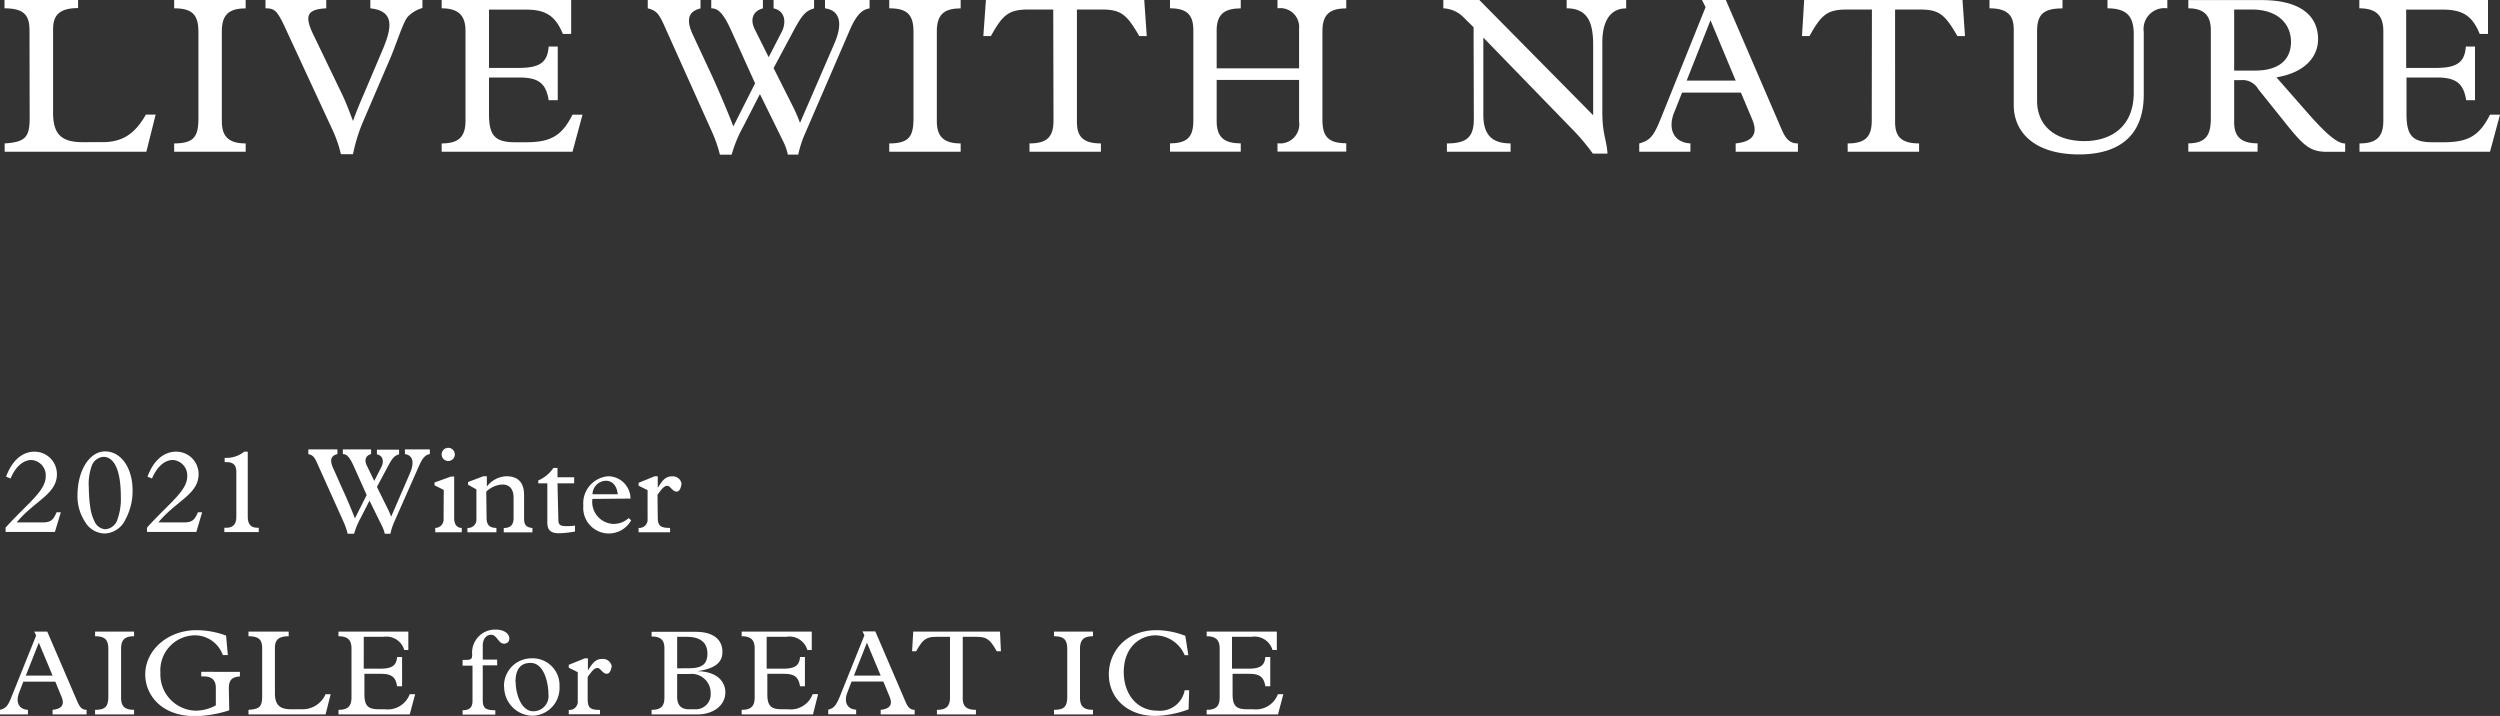
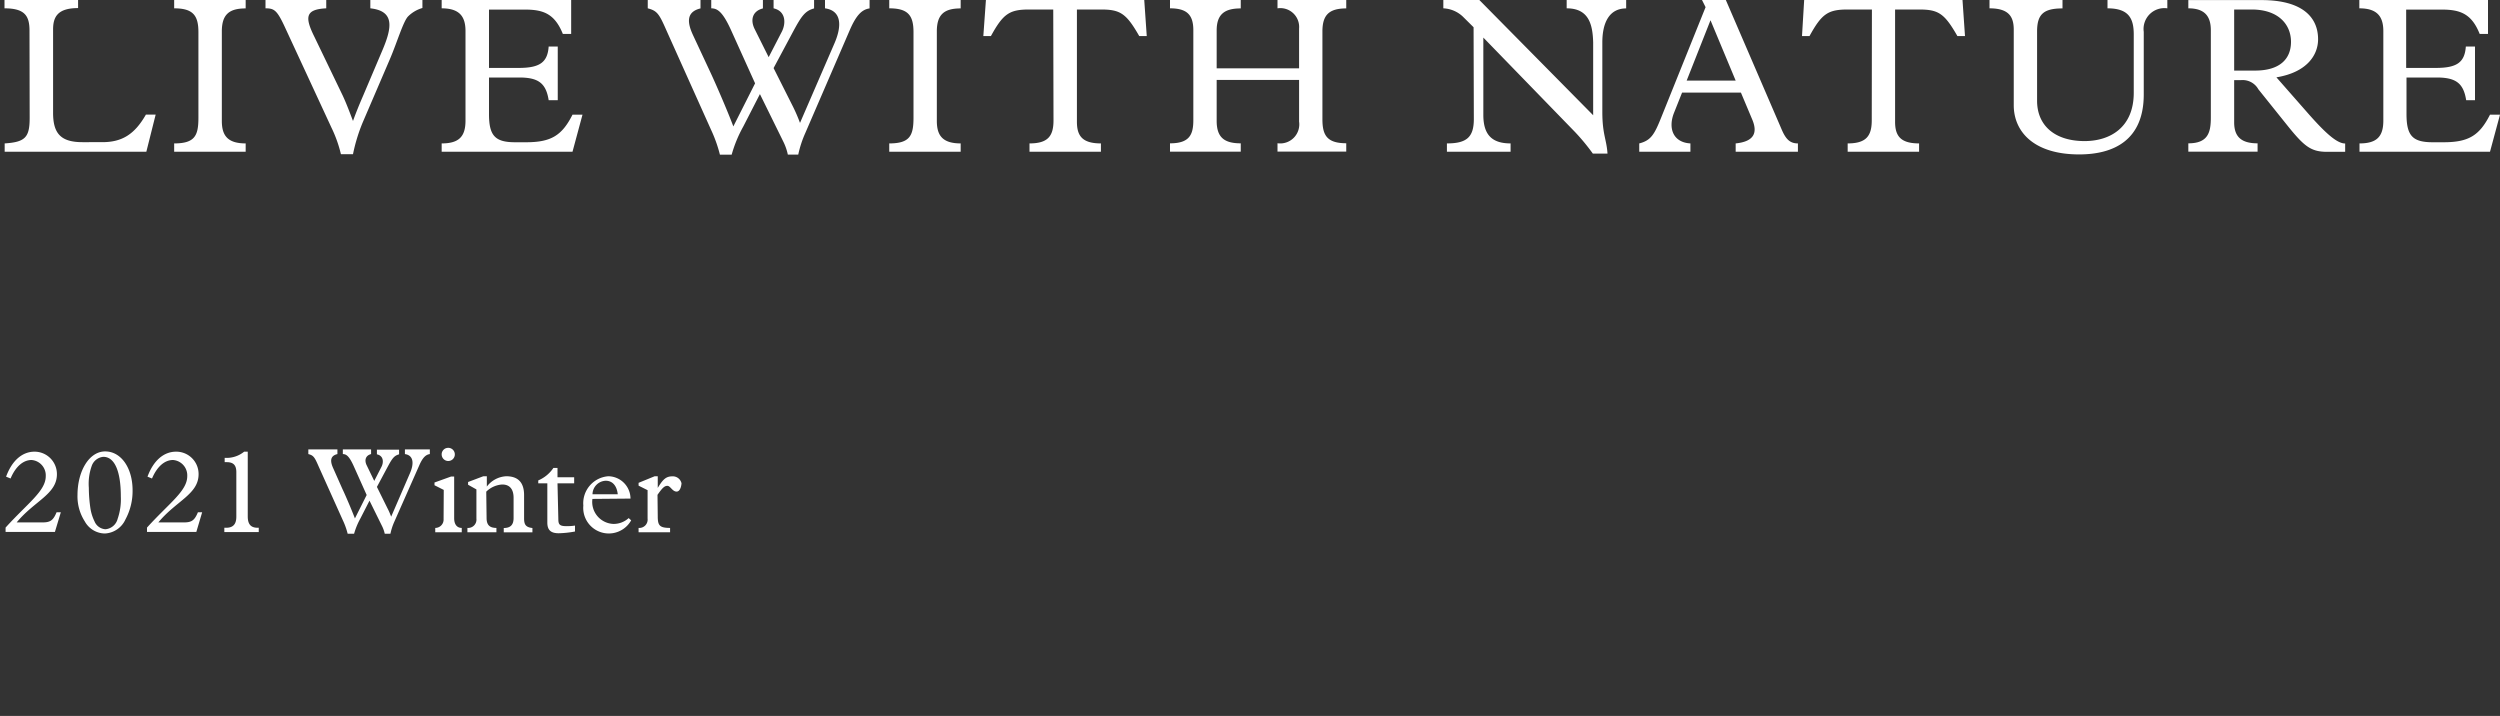
<svg xmlns="http://www.w3.org/2000/svg" viewBox="0 0 300 85.91">
  <rect x="0" y="0" width="300" height="85.91" fill="#333333" stroke="none" />
  <defs>
    <style>.cls-1{fill:#fff;}</style>
  </defs>
  <g id="レイヤー_2" data-name="レイヤー 2">
    <g id="レイアウト">
      <path class="cls-1" d="M300,13.76h-1.2c-1.26,2.51-2.59,3.31-5.56,3.31h-1.33c-2.41,0-3.13-.8-3.13-3.37V9.3h3.63c2.3,0,3.21.69,3.53,2.72H297V5.58h-1.1c-.13,1.9-1.07,2.57-3.58,2.57h-3.58v-7h4.28c2.22,0,3.58.51,4.54,2.92h1V0H283.12V1C285.28,1,286,2,286,3.74V14.48c0,1.95-.83,2.73-2.86,2.73v1H298.8ZM268.1,8.47V1.14h2.08c3.29,0,4.74,1.85,4.74,3.88s-1.31,3.45-4.31,3.45Zm0,1.15h.77A2.16,2.16,0,0,1,271,10.71l3.56,4.44c2,2.48,2.8,3.07,4.72,3.07h2.14v-1c-1,0-2.4-1.29-4.43-3.59l-3.82-4.35c3.6-.59,5-2.62,5-4.57,0-2.59-1.81-4.7-6.81-4.7H262.6V1c1.87,0,2.7.86,2.7,2.62v10.5c0,1.79-.35,3.08-2.7,3.08v1h8.31v-1c-2,0-2.81-.83-2.81-2.52ZM238.74,0V1c2.32,0,2.91,1,2.91,2.57v9.06c0,3.12,2.35,5.9,7.85,5.9,4.15,0,7.75-1.71,7.75-7.19V3.82A2.5,2.5,0,0,1,260.08,1V0H252.9V1c2.54,0,3.15,1.2,3.15,3.13v7c0,4.2-2.88,5.8-5.9,5.8-3.58,0-5.7-1.87-5.7-4.84V3.79c0-2.06.75-2.78,3.05-2.78V0ZM224.61,14.45c0,1.9-.7,2.76-2.89,2.76v1h8.57v-1c-2.24,0-2.88-.91-2.88-2.6V1.14h2.88c2.35,0,3.05.49,4.6,3.19h.91L235.5,0h-19l-.26,4.33h.9c1.47-2.68,2.22-3.19,4.6-3.19h2.89ZM208.28,9.67H202.4l2.86-7.24Zm2,4.7c.67,1.61.16,2.62-2,2.84v1h7.47v-1c-1,0-1.49-.56-2-1.79L207.1,0h-2.86l.43.86L199.3,14.21c-.78,1.93-1.2,2.65-2.59,3v1h6.14v-1c-2-.11-2.7-1.71-2-3.59l1-2.51h7.06Zm-33.42-.08c0,2.19-.88,2.92-3.23,2.92v1h7.64v-1c-2.2,0-3.27-1-3.27-3.42V4.51L189,15.84a25,25,0,0,1,2.14,2.59h1.76c-.11-1.71-.62-2.3-.62-5V5.1c0-2.43.86-4.09,2.86-4.09V0H188V1c2.7,0,3.12,2,3.18,4.09v8.74L177.52,0H173.2V1a3.64,3.64,0,0,1,2.45,1.1l1.18,1.17ZM146,9.59h9.89v5a2.29,2.29,0,0,1-2.59,2.6v1h8.25v-1c-2.35,0-2.86-1-2.86-2.89V3.79c0-1.9.7-2.78,2.86-2.78V0h-8.25V1a2.26,2.26,0,0,1,2.59,2.43V8.2H146V3.66c0-2,1-2.65,2.89-2.65V0h-8.49V1c2,0,2.8.75,2.8,2.62v10.8c0,1.76-.48,2.78-2.8,2.78v1h8.49v-1c-2,0-2.89-.73-2.89-2.7Zm-19.58,4.86c0,1.9-.69,2.76-2.88,2.76v1h8.57v-1c-2.24,0-2.88-.91-2.88-2.6V1.14h2.88c2.35,0,3.05.49,4.6,3.19h.9L137.31,0h-19L118,4.33h.91c1.47-2.68,2.22-3.19,4.6-3.19h2.88Zm-14-10.68c0-2.06.91-2.76,2.86-2.76V0h-8.57V1c2.27,0,2.91.86,2.91,2.86V14.13c0,2.14-.43,3.08-2.91,3.08v1h8.57v-1c-2.22,0-2.86-1-2.86-2.7ZM90.61,10,88,15.17c-.75-2-2.19-5.29-2.73-6.44L83.15,4.19c-.64-1.39-.88-2.75.91-3.18V0H77.73V1c1.18.3,1.39.72,2.3,2.78l5.29,11.78a16.7,16.7,0,0,1,1.07,3H87.8a15.45,15.45,0,0,1,1.39-3.37l2-3.9L94,17a6.55,6.55,0,0,1,.54,1.55h1.25A13,13,0,0,1,96.62,16L102,3.55c.73-1.66,1.39-2.41,2.35-2.54V0H99V1c1.93.27,2.11,2,1.1,4.28L96,14.75a19.46,19.46,0,0,0-.8-1.87L92.83,8.17,95.2,3.74c1-1.85,1.42-2.43,2.49-2.73V0H92.83V1c1.52.35,1.47,1.85,1,2.78L92.24,6.86,90.55,3.47c-.53-1.09-.26-2.14,1-2.46V0h-6.2V1c.75,0,1.39.43,2.4,2.67ZM69.9,13.76H68.7c-1.26,2.51-2.59,3.31-5.56,3.31H61.81c-2.41,0-3.13-.8-3.13-3.37V9.3h3.63c2.3,0,3.21.69,3.53,2.72h1.09V5.58H65.84c-.13,1.9-1.07,2.57-3.58,2.57H58.68v-7H63c2.21,0,3.57.51,4.54,2.92h1V0H53V1c2.16,0,2.86,1,2.86,2.73V14.48c0,1.95-.83,2.73-2.86,2.73v1H68.7ZM37.71,4.38C36.53,2,36.69,1.12,39.15,1V0H31.86V1c1.06,0,1.39.22,2.37,2.35l5.56,12a15.3,15.3,0,0,1,1.12,3.15h1.45a20.43,20.43,0,0,1,1.17-3.82l3.26-7.59c.86-2,1.6-4.54,2.19-5.13a4,4,0,0,1,1.71-1V0H44.44V1c2.94.32,2.62,2.3,1.42,5.1l-2.27,5.35c-.43,1-.83,1.95-1.23,3.07-.38-1-.75-2-1.21-3ZM26.62,3.77c0-2.06.91-2.76,2.86-2.76V0H20.9V1c2.27,0,2.91.86,2.91,2.86V14.13c0,2.14-.42,3.08-2.91,3.08v1h8.58v-1c-2.22,0-2.86-1-2.86-2.7ZM3.56,14.13c0,2.33-.5,2.92-3,3.08v1h17l1.12-4.46H17.51c-1.37,2.4-2.89,3.31-5.24,3.31H9.89c-2.62,0-3.52-1.07-3.52-3.52v-10c0-1.53.56-2.57,3-2.57V0H.54V1c2.41,0,3,.88,3,2.67Z" />
-       <path class="cls-1" d="M154,83.3h-.65a2.83,2.83,0,0,1-3,1.81h-.73c-1.31,0-1.71-.44-1.71-1.84V80.86h2c1.26,0,1.75.38,1.93,1.49h.59V78.84h-.59c-.08,1-.58,1.4-2,1.4h-2V76.42h2.33A2.24,2.24,0,0,1,152.7,78h.52V75.79H144.8v.56c1.18,0,1.56.52,1.56,1.48v5.86c0,1.07-.45,1.49-1.56,1.49v.55h8.56Zm-11.4-4.68-.36-2.32a9.75,9.75,0,0,0-3.41-.68c-3.88,0-5.77,2.74-5.77,5.29,0,2.93,2.3,5,5.57,5a12.14,12.14,0,0,0,4-.79l.07-2.29h-.54a3,3,0,0,1-3.25,2.45c-2.6,0-4.06-2.14-4.06-4.62,0-2.94,1.87-4.42,3.85-4.42a3.88,3.88,0,0,1,3.46,2.38Zm-13-.77c0-1.12.5-1.5,1.56-1.5v-.56h-4.68v.56c1.24,0,1.59.46,1.59,1.56V83.5c0,1.17-.23,1.68-1.59,1.68v.55h4.68v-.55c-1.21,0-1.56-.52-1.56-1.47ZM114,83.68c0,1-.37,1.5-1.57,1.5v.55h4.68v-.55c-1.23,0-1.58-.5-1.58-1.41V76.42h1.58c1.28,0,1.66.26,2.5,1.73h.5L120,75.79H109.59l-.14,2.36h.49c.81-1.45,1.21-1.73,2.51-1.73H114Zm-8.32-2.61h-3.21l1.56-3.95Zm1.08,2.56c.36.88.09,1.43-1.08,1.55v.55h4.08v-.55c-.54,0-.82-.31-1.11-1l-3.61-8.41H103.5l.23.47-2.93,7.29c-.42,1-.65,1.44-1.41,1.63v.55h3.35v-.55c-1.11-.06-1.47-.93-1.08-2l.53-1.38H106Zm-8.59-.33h-.65a2.82,2.82,0,0,1-3,1.81h-.73c-1.31,0-1.71-.44-1.71-1.84V80.86h2c1.25,0,1.75.38,1.92,1.49h.59V78.84H96c-.07,1-.58,1.4-2,1.4h-2V76.42h2.34A2.23,2.23,0,0,1,96.88,78h.53V75.79H89v.56c1.19,0,1.56.52,1.56,1.48v5.86c0,1.07-.45,1.49-1.56,1.49v.55h8.56ZM81.26,80.88h1.47a2.28,2.28,0,0,1,2.55,2.3,1.79,1.79,0,0,1-1.91,1.93h-.74c-.92,0-1.37-.53-1.37-1.48Zm0-.68V76.42h1.17c1.57,0,2.46.67,2.46,2s-.7,1.77-2.25,1.77Zm-1.53,3.48c0,1-.34,1.5-1.54,1.5v.55h5.53c1.77,0,3.32-1,3.32-2.65,0-1.12-.78-2.48-3.35-2.54v0c2.06-.3,3-1,3-2.31,0-1.53-1.15-2.41-3.18-2.41H78.19v.56c1.1,0,1.54.43,1.54,1.41Zm-9.21-2.44c.58-.83.84-1.08,1.19-1.08s.6.69,1.1.69.59-.88.59-.95a1.07,1.07,0,0,0-1.07-.83c-.76,0-1.13.31-1.78,1.39h0V79h-.37l-1.93.78v.34l1.08.54v3.41a1,1,0,0,1-1.08,1.12v.52H72v-.52c-1.28,0-1.48-.31-1.48-1.4Zm-8.66.61c0-1.68.72-2.3,1.81-2.3,1.65,0,2.14,2.48,2.14,3.73A1.82,1.82,0,0,1,64,85.35c-1.51,0-2.12-2.2-2.12-3.5m-1.38.56a3.46,3.46,0,0,0,3.36,3.48,3.32,3.32,0,0,0,3.28-3.5A3.23,3.23,0,0,0,63.73,79a3.3,3.3,0,0,0-3.25,3.39m-2.55-2.55h1.73v-.69H57.93V77.51c0-1,.57-1.34,1-1.34.72,0,.86,1.07,1.55,1.07a.6.6,0,0,0,.64-.62c0-.62-.69-1.07-1.63-1.07a2.76,2.76,0,0,0-2.83,3c0,.56-.15.64-.82.64h-.33v.69H56.7v4.2c0,.73-.27,1.15-1.19,1.15v.52h3.93v-.52c-1.29,0-1.51-.34-1.51-1.28ZM49.82,83.3h-.65a2.82,2.82,0,0,1-3,1.81h-.73c-1.31,0-1.71-.44-1.71-1.84V80.86h2c1.25,0,1.75.38,1.92,1.49h.6V78.84h-.6c-.07,1-.58,1.4-2,1.4h-2V76.42H46A2.23,2.23,0,0,1,48.51,78H49V75.79H40.62v.56c1.18,0,1.56.52,1.56,1.48v5.86c0,1.07-.46,1.49-1.56,1.49v.55h8.55Zm-18.36.2c0,1.27-.27,1.59-1.64,1.68v.55h9.25l.61-2.43h-.61a3,3,0,0,1-2.86,1.81H34.92c-1.43,0-1.93-.59-1.93-1.93V77.75c0-.84.31-1.4,1.65-1.4v-.56H29.82v.56c1.31,0,1.64.48,1.64,1.45Zm-4-.86c0-1,.31-1.38,1.33-1.47v-.55H24.15v.55h.3c1,0,1.45.48,1.45,1.37v2.1a5,5,0,0,1-2.42.64,4.34,4.34,0,0,1-4.23-4.56,4.19,4.19,0,0,1,4.07-4.48,3.56,3.56,0,0,1,3.42,2.37h.6l-.21-2.34a10.4,10.4,0,0,0-3.55-.65c-3.41,0-6.15,2.36-6.15,5.32,0,2.43,1.91,5,6,5a14.37,14.37,0,0,0,4.08-.7ZM14.53,77.85c0-1.12.49-1.5,1.56-1.5v-.56H11.41v.56c1.24,0,1.59.46,1.59,1.56V83.5c0,1.17-.23,1.68-1.59,1.68v.55h4.68v-.55c-1.21,0-1.56-.52-1.56-1.47ZM6.31,81.07H3.1l1.56-3.95Zm1.08,2.56c.36.88.09,1.43-1.08,1.55v.55h4.08v-.55c-.54,0-.82-.31-1.11-1L5.67,75.79H4.11l.23.47L1.41,83.55C1,84.6.76,85,0,85.18v.55H3.35v-.55c-1.11-.06-1.47-.93-1.08-2l.53-1.38H6.64Z" />
      <path class="cls-1" d="M78.9,59.38c.58-.83.84-1.08,1.19-1.08s.6.69,1.1.69.59-.88.59-1a1.07,1.07,0,0,0-1.07-.83c-.76,0-1.13.31-1.78,1.39h0V57.15h-.37l-1.93.79v.34l1.08.54v3.41a1,1,0,0,1-1.08,1.12v.52h3.78v-.52c-1.28,0-1.48-.31-1.48-1.4Zm-7.8-.07a1.65,1.65,0,0,1,1.59-1.62c.8,0,1.33.59,1.44,1.62Zm4.56.52A2.7,2.7,0,0,0,73,57.15a3.25,3.25,0,0,0-3,3.52,3.07,3.07,0,0,0,5.74,1.77l-.3-.27a2.67,2.67,0,0,1-1.82.7,2.64,2.64,0,0,1-2.53-3ZM66.9,58h2v-.73h-2V56.15h-.49a4.13,4.13,0,0,1-1.82,1.5V58h1.09v4.71c0,.89.41,1.28,1.37,1.28A11.78,11.78,0,0,0,69,63.78v-.71a6.89,6.89,0,0,1-1,.07c-.86,0-1-.2-1-.87Zm-8.55,1a3,3,0,0,1,1.91-.86c1,0,1.37.68,1.37,1.6v2.42c0,.79-.34,1.2-1.18,1.2v.52h3.44v-.52c-.83-.09-1-.44-1-1.17V59.41c0-1.57-.78-2.26-2.14-2.26a3.11,3.11,0,0,0-2.33,1.24h0V57.15H58l-1.83.69v.33l1,.56v3.51a1,1,0,0,1-1.08,1.11v.52h3.48v-.52c-.86,0-1.18-.4-1.18-1.2ZM53,54.53a.79.79,0,1,0,.78-.79.78.78,0,0,0-.78.79m.23,7.75a1,1,0,0,1-1,1.07v.52h3.18v-.52c-.53,0-.91-.37-.91-1.17v-5h-.36l-2,.72v.33l1.11.56ZM44,59.4l-1.41,2.81c-.41-1.08-1.19-2.89-1.49-3.51L40,56.22c-.35-.76-.48-1.5.49-1.73v-.56H37v.56c.64.16.76.39,1.25,1.51l2.89,6.43a8.67,8.67,0,0,1,.58,1.62h.77a8.7,8.7,0,0,1,.76-1.84l1.09-2.13,1.54,3.12a4,4,0,0,1,.29.85h.68a7.11,7.11,0,0,1,.45-1.4l3-6.78c.39-.9.76-1.31,1.28-1.38v-.56H48.59v.56c1,.14,1.15,1.07.59,2.33L46.94,62c-.15-.38-.26-.66-.44-1l-1.27-2.57L46.53,56c.54-1,.77-1.32,1.36-1.48v-.56H45.23v.56c.84.18.81,1,.54,1.51l-.86,1.68L44,55.83c-.29-.6-.14-1.17.53-1.34v-.56H41.14v.56c.41,0,.76.23,1.31,1.45ZM29.73,54.2H29.3a3.34,3.34,0,0,1-2.34.74v.52h.25c.84,0,1.15.41,1.15,1.2V62c0,.89-.38,1.33-1.21,1.33h-.23v.52h4.13v-.52h-.14c-.86,0-1.18-.48-1.18-1.37Zm-5.47,7.27h-.51c-.41,1-.77,1.22-1.7,1.22H19c2.13-2.58,4.83-3.38,4.83-5.78a2.68,2.68,0,0,0-2.7-2.71c-1.5,0-2.73,1.09-3.43,3l.54.22c.6-1.41,1.5-2.22,2.52-2.22a1.85,1.85,0,0,1,1.71,1.94c0,1.78-2.15,3.21-4.83,6.17v.52h5.92Zm-13.6-2.93A6.37,6.37,0,0,1,11,55.93a1.63,1.63,0,0,1,1.4-1.11c1.35,0,2.1,1.71,2.1,4.77a7.17,7.17,0,0,1-.38,2.66,1.66,1.66,0,0,1-1.47,1.26,1.52,1.52,0,0,1-1.31-.95A5.47,5.47,0,0,1,10.85,61a17,17,0,0,1-.19-2.49m-1.36.87a5.56,5.56,0,0,0,.87,3.18,2.8,2.8,0,0,0,2.41,1.46,2.86,2.86,0,0,0,2.47-1.68,7.17,7.17,0,0,0,.86-3.5c0-2.69-1.38-4.67-3.29-4.67S9.3,56.51,9.3,59.41m-2,2.06H6.79c-.41,1-.77,1.22-1.71,1.22H2c2.12-2.58,4.83-3.38,4.83-5.78A2.69,2.69,0,0,0,4.15,54.2c-1.5,0-2.72,1.09-3.42,3l.54.22c.59-1.41,1.5-2.22,2.52-2.22a1.85,1.85,0,0,1,1.7,1.94c0,1.78-2.14,3.21-4.82,6.17v.52H6.59Z" />
    </g>
  </g>
</svg>